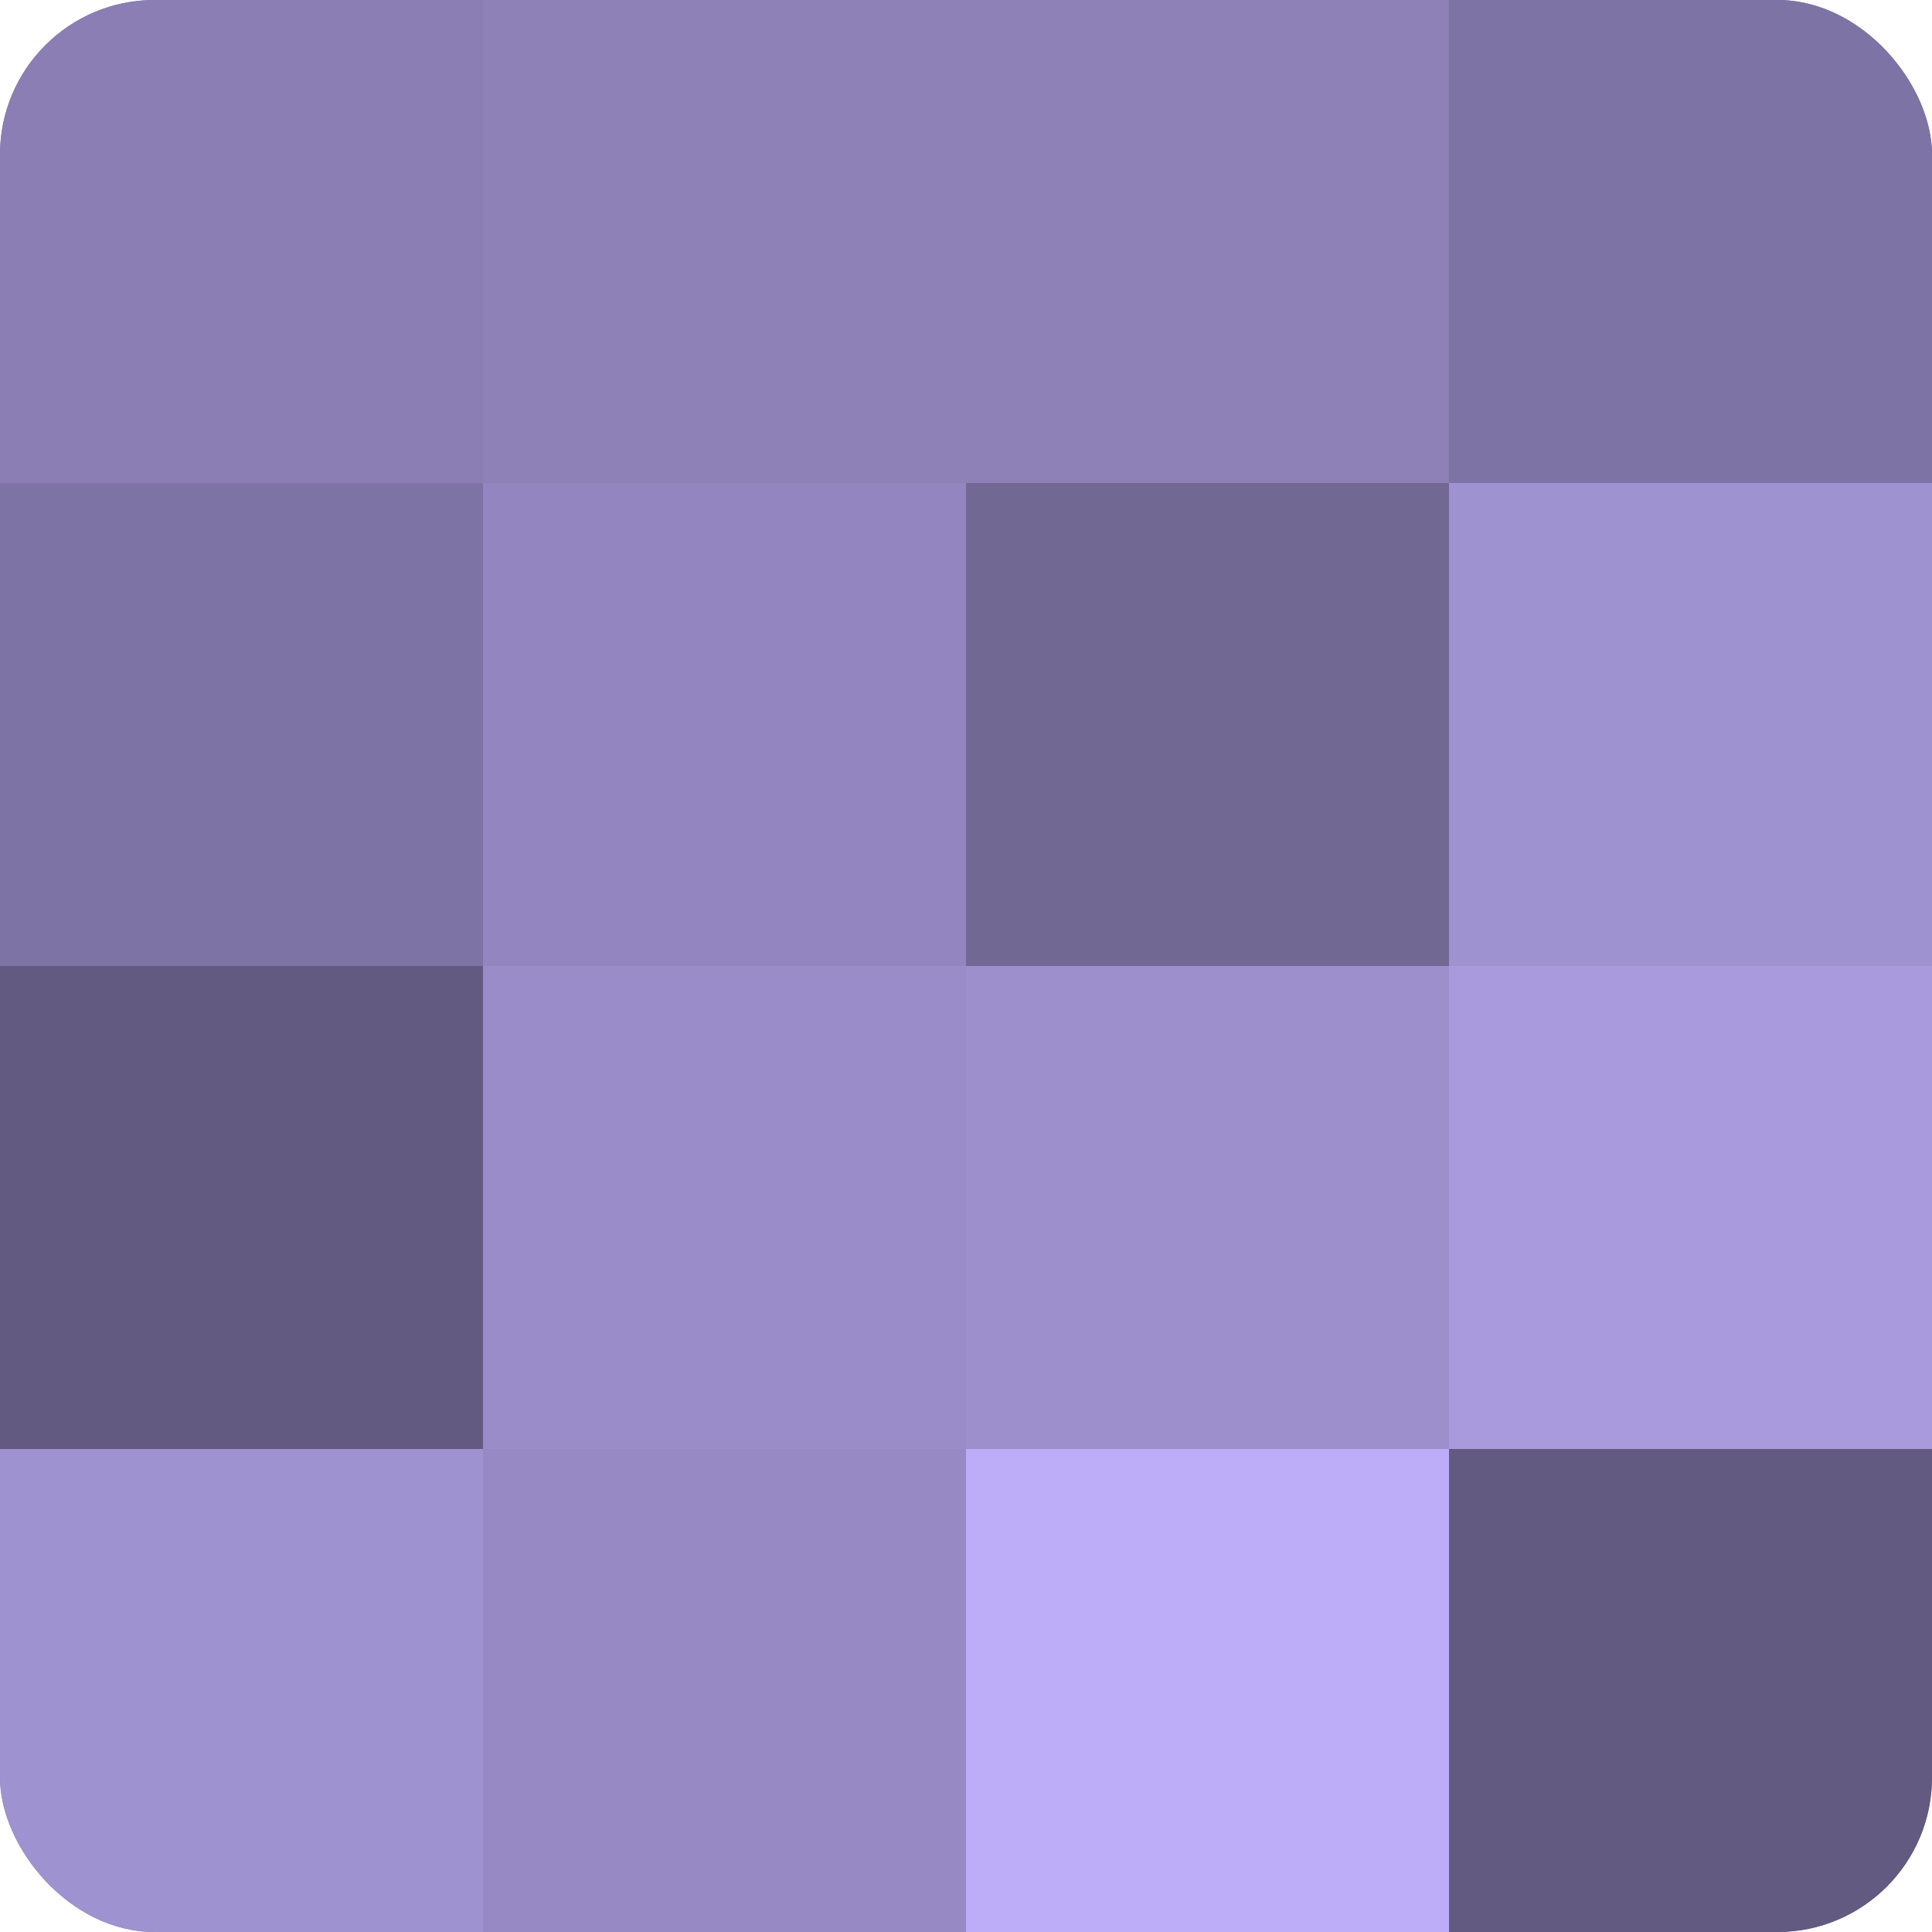
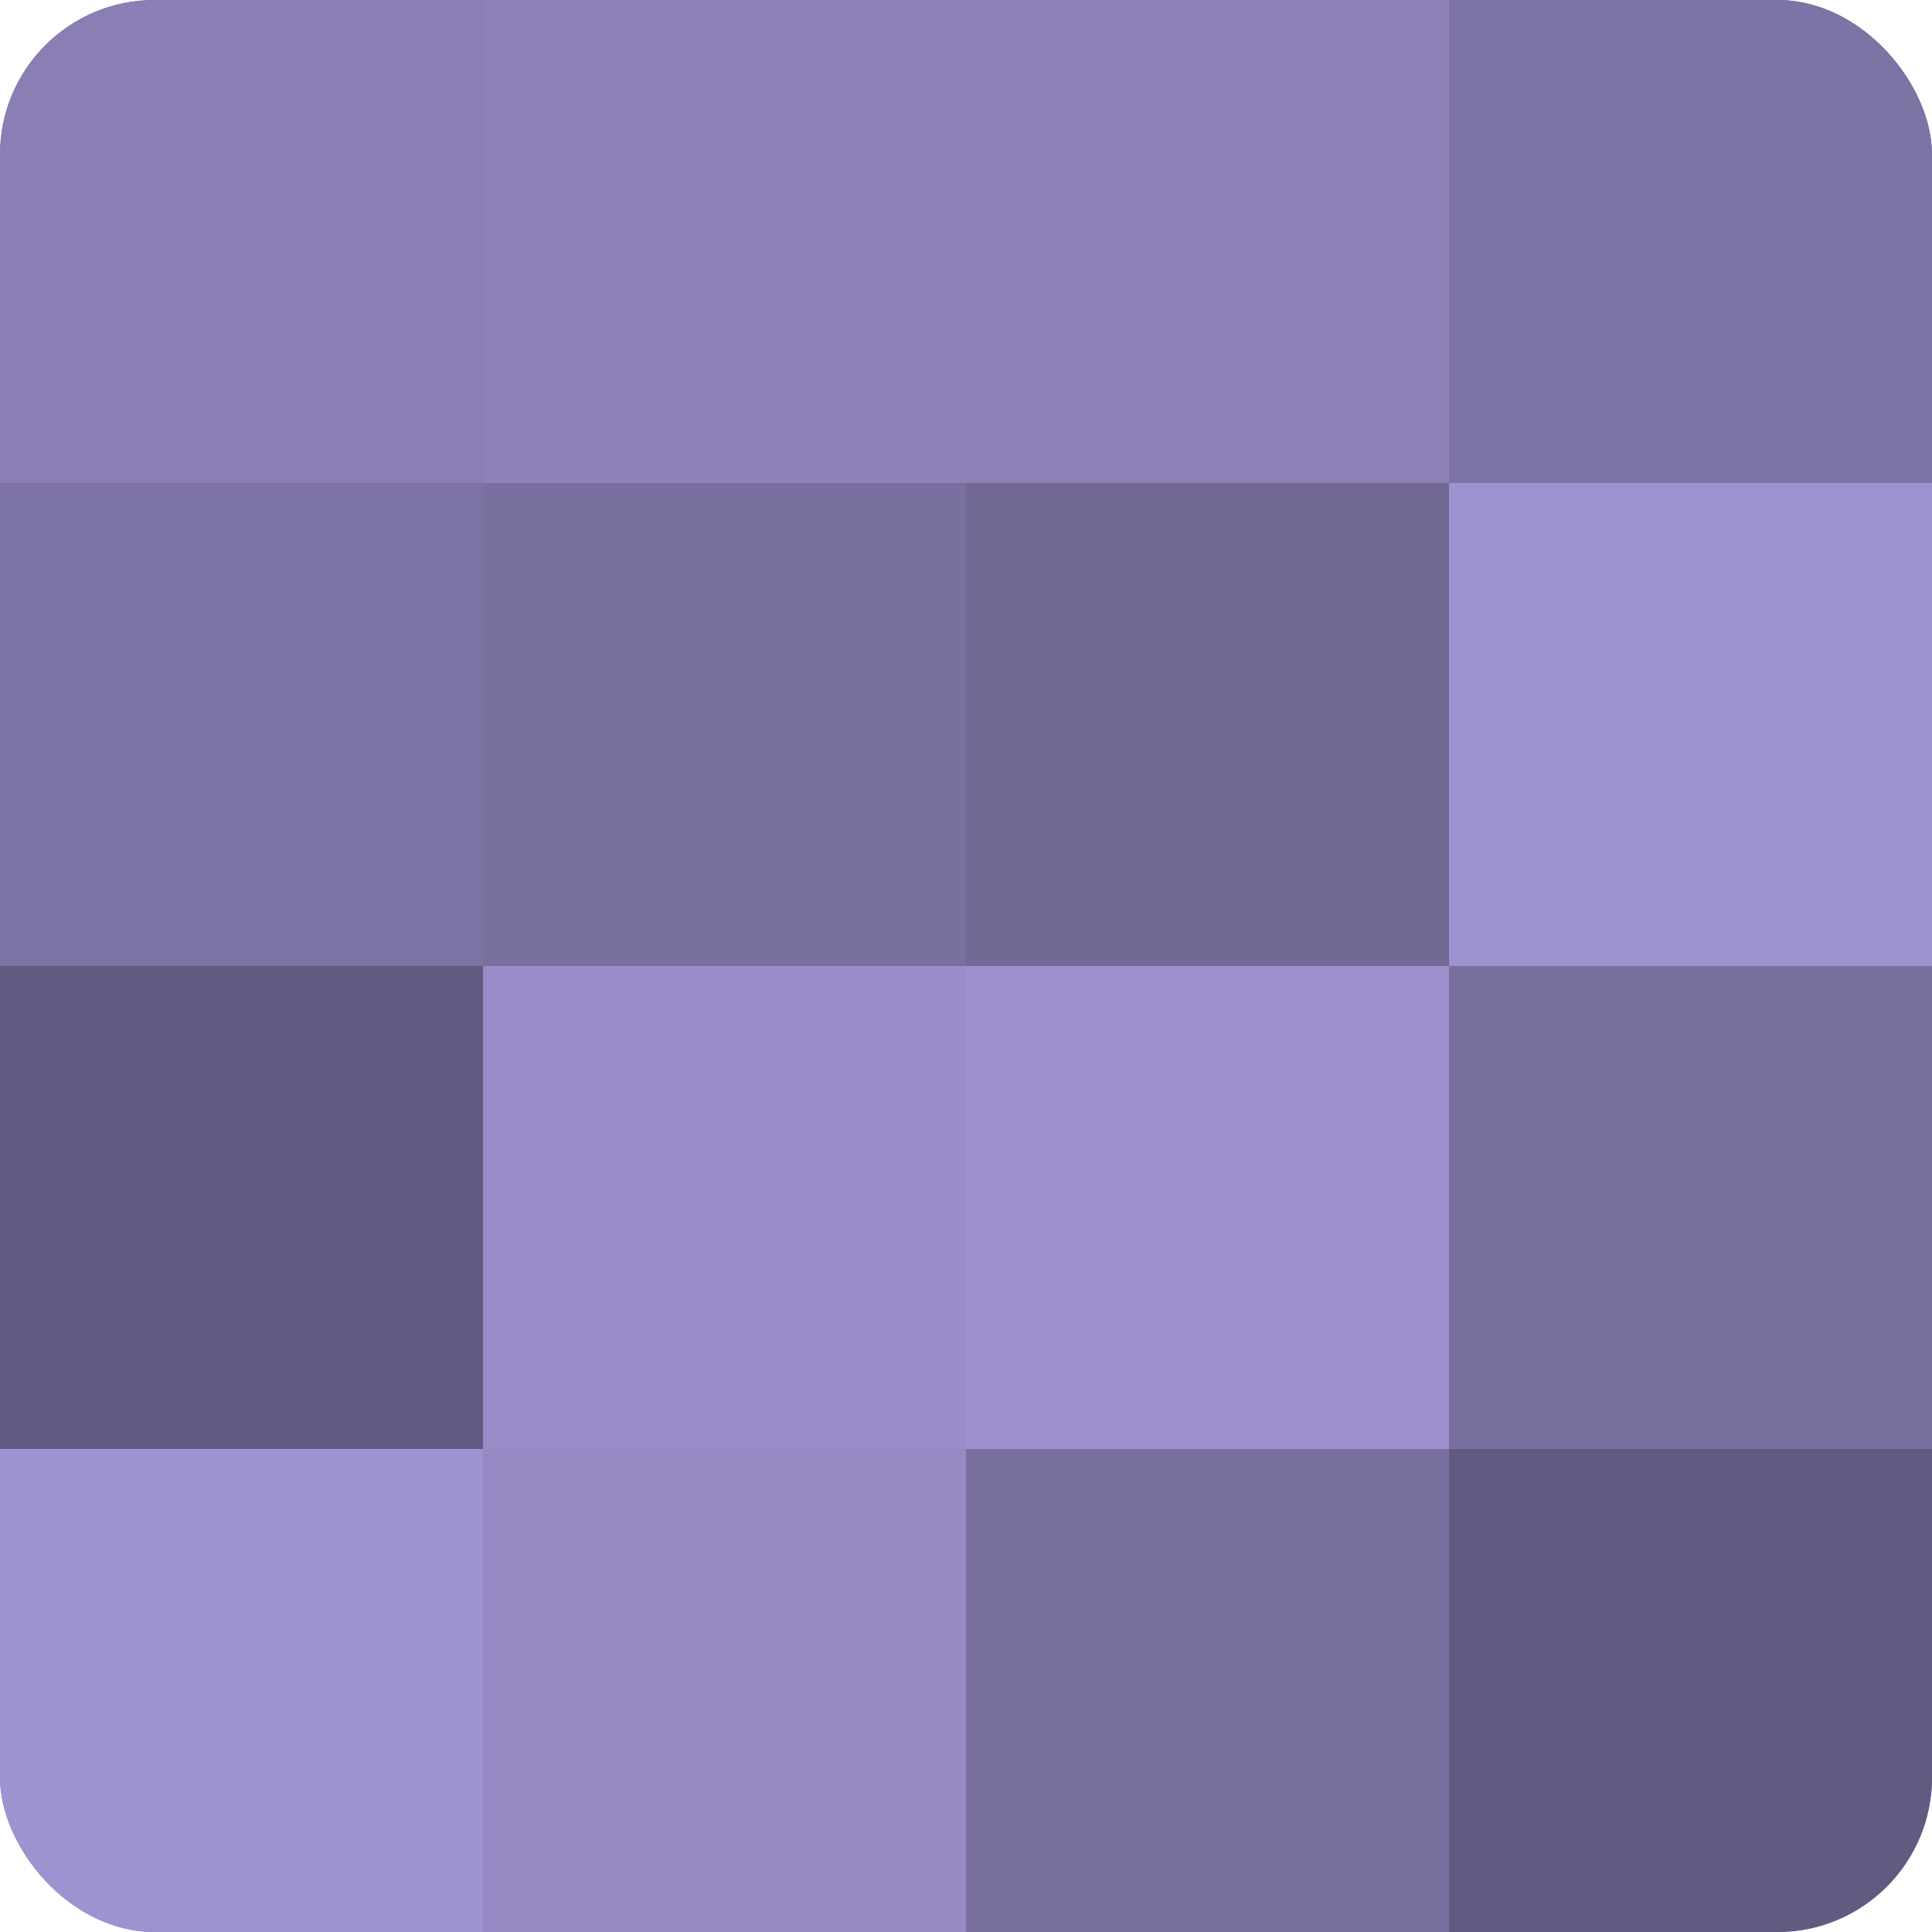
<svg xmlns="http://www.w3.org/2000/svg" width="60" height="60" viewBox="0 0 100 100" preserveAspectRatio="xMidYMid meet">
  <defs>
    <clipPath id="c" width="100" height="100">
      <rect width="100" height="100" rx="8" ry="8" />
    </clipPath>
  </defs>
  <g clip-path="url(#c)">
    <rect width="100" height="100" fill="#7a70a0" />
    <rect width="25" height="25" fill="#8a7eb4" />
    <rect y="25" width="25" height="25" fill="#7d73a4" />
    <rect y="50" width="25" height="25" fill="#625a80" />
    <rect y="75" width="25" height="25" fill="#9f92d0" />
    <rect x="25" width="25" height="25" fill="#8d81b8" />
-     <rect x="25" y="25" width="25" height="25" fill="#9386c0" />
    <rect x="25" y="50" width="25" height="25" fill="#998cc8" />
    <rect x="25" y="75" width="25" height="25" fill="#9689c4" />
    <rect x="50" width="25" height="25" fill="#8d81b8" />
    <rect x="50" y="25" width="25" height="25" fill="#716894" />
    <rect x="50" y="50" width="25" height="25" fill="#9c8fcc" />
-     <rect x="50" y="75" width="25" height="25" fill="#bdadf8" />
    <rect x="75" width="25" height="25" fill="#7d73a4" />
    <rect x="75" y="25" width="25" height="25" fill="#9f92d0" />
-     <rect x="75" y="50" width="25" height="25" fill="#a89adc" />
    <rect x="75" y="75" width="25" height="25" fill="#625a80" />
  </g>
</svg>